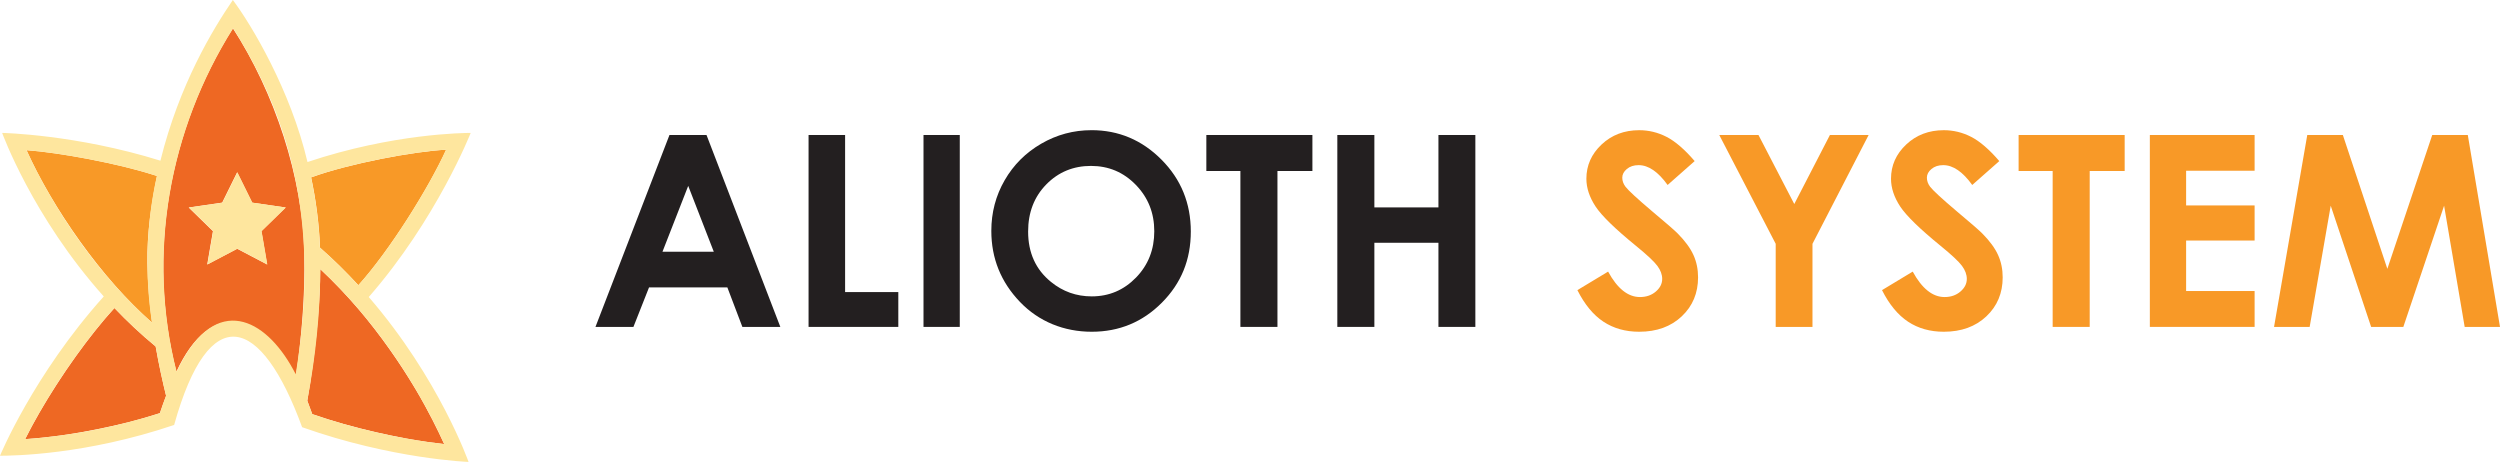
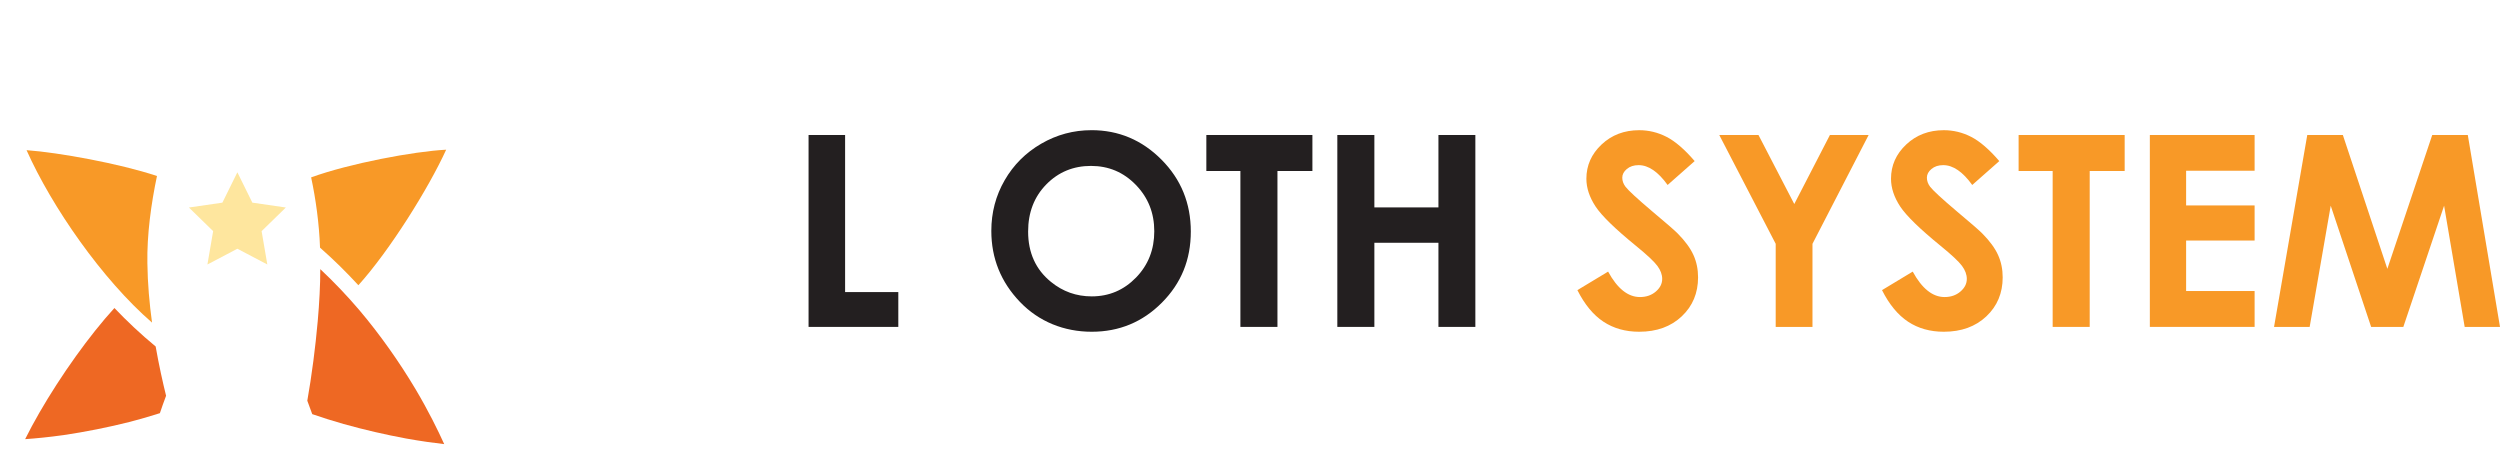
<svg xmlns="http://www.w3.org/2000/svg" id="Layer_1" data-name="Layer 1" viewBox="0 0 1879.66 347.31">
  <defs>
    <style>
      .cls-1 {
        fill: #fee69e;
      }

      .cls-1, .cls-2, .cls-3, .cls-4 {
        stroke-width: 0px;
      }

      .cls-2 {
        fill: #ee6823;
      }

      .cls-3 {
        fill: #231f20;
      }

      .cls-4 {
        fill: #f89927;
      }
    </style>
  </defs>
  <g>
-     <path class="cls-3" d="m503.34,101.5h27.86l55.5,144.29h-28.54l-11.29-29.72h-58.88l-11.74,29.72h-28.54l55.64-144.29Zm14.1,38.25l-19.36,49.54h38.6l-19.24-49.54Z" />
    <polygon class="cls-3" points="607.93 101.5 635.4 101.5 635.4 219.6 675.41 219.6 675.41 245.79 607.93 245.79 607.93 101.5" />
-     <rect class="cls-3" x="694.35" y="101.5" width="27.27" height="144.29" />
    <path class="cls-3" d="m820.63,97.87c20.41,0,37.97,7.39,52.66,22.17,14.69,14.78,22.04,32.8,22.04,54.05s-7.24,38.88-21.74,53.46c-14.5,14.59-32.08,21.88-52.76,21.88s-39.65-7.49-53.99-22.46c-14.33-14.97-21.5-32.76-21.5-53.36,0-13.8,3.33-26.49,10.01-38.06,6.67-11.58,15.85-20.74,27.53-27.52,11.68-6.77,24.26-10.15,37.74-10.15h0Zm-.29,26.87c-13.36,0-24.59,4.64-33.68,13.93-9.1,9.29-13.65,21.09-13.65,35.41,0,15.96,5.73,28.58,17.18,37.87,8.9,7.26,19.11,10.89,30.64,10.89,13.03,0,24.12-4.71,33.29-14.13,9.16-9.41,13.74-21.02,13.74-34.82s-4.62-25.35-13.85-34.87c-9.23-9.52-20.46-14.27-33.68-14.27h0Z" />
    <polygon class="cls-3" points="907 101.5 986.75 101.5 986.75 128.57 960.47 128.57 960.47 245.79 932.61 245.79 932.61 128.57 907.01 128.57 907.01 101.5 907 101.5" />
    <polygon class="cls-3" points="1005.49 101.5 1033.34 101.5 1033.34 155.94 1081.51 155.94 1081.51 101.5 1109.27 101.5 1109.27 245.79 1081.51 245.79 1081.51 182.53 1033.34 182.53 1033.34 245.79 1005.49 245.79 1005.49 101.5" />
-     <path class="cls-4" d="m1274.16,121.12l-20.34,17.95c-7.14-9.94-14.41-14.91-21.81-14.91-3.6,0-6.55.97-8.84,2.89-2.29,1.93-3.44,4.1-3.44,6.52s.82,4.71,2.45,6.86c2.22,2.87,8.94,9.06,20.14,18.54,10.48,8.77,16.83,14.29,19.07,16.58,5.57,5.62,9.51,11.01,11.84,16.14,2.33,5.13,3.49,10.74,3.49,16.83,0,11.84-4.09,21.62-12.27,29.33-8.18,7.72-18.85,11.58-32.01,11.58-10.28,0-19.23-2.52-26.86-7.55-7.63-5.04-14.16-12.95-19.59-23.74l23.09-13.93c6.94,12.75,14.93,19.13,23.97,19.13,4.71,0,8.68-1.37,11.89-4.12,3.21-2.75,4.81-5.91,4.81-9.52,0-3.27-1.21-6.54-3.64-9.81-2.42-3.27-7.76-8.27-16.02-15-15.73-12.82-25.88-22.71-30.46-29.67-4.58-6.97-6.88-13.91-6.88-20.84,0-10.01,3.82-18.59,11.44-25.75s17.04-10.74,28.24-10.74c7.21,0,14.06,1.67,20.58,5,6.52,3.33,13.57,9.41,21.17,18.24v-.02Z" />
+     <path class="cls-4" d="m1274.16,121.12l-20.34,17.95c-7.14-9.94-14.41-14.91-21.81-14.91-3.6,0-6.55.97-8.84,2.89-2.29,1.93-3.44,4.1-3.44,6.52s.82,4.71,2.45,6.86c2.22,2.87,8.94,9.06,20.14,18.54,10.48,8.77,16.83,14.29,19.07,16.58,5.57,5.62,9.51,11.01,11.84,16.14,2.33,5.13,3.49,10.74,3.49,16.83,0,11.84-4.09,21.62-12.27,29.33-8.18,7.72-18.85,11.58-32.01,11.58-10.28,0-19.23-2.52-26.86-7.55-7.63-5.04-14.16-12.95-19.59-23.74l23.09-13.93c6.94,12.75,14.93,19.13,23.97,19.13,4.71,0,8.68-1.37,11.89-4.12,3.21-2.75,4.81-5.91,4.81-9.52,0-3.27-1.21-6.54-3.64-9.81-2.42-3.27-7.76-8.27-16.02-15-15.73-12.82-25.88-22.71-30.46-29.67-4.58-6.97-6.88-13.91-6.88-20.84,0-10.01,3.82-18.59,11.44-25.75s17.04-10.74,28.24-10.74c7.21,0,14.06,1.67,20.58,5,6.52,3.33,13.57,9.41,21.17,18.24v-.02" />
    <polygon class="cls-4" points="1292.64 101.5 1322.13 101.5 1349.05 153.4 1375.85 101.5 1404.96 101.5 1362.74 183.31 1362.74 245.79 1335.08 245.79 1335.08 183.31 1292.65 101.5 1292.64 101.5" />
    <path class="cls-4" d="m1503.19,121.12l-20.34,17.95c-7.14-9.94-14.41-14.91-21.81-14.91-3.6,0-6.55.97-8.84,2.89-2.3,1.93-3.44,4.1-3.44,6.52s.82,4.71,2.45,6.86c2.22,2.87,8.94,9.06,20.14,18.54,10.48,8.77,16.83,14.29,19.07,16.58,5.57,5.62,9.52,11.01,11.84,16.14,2.33,5.13,3.49,10.74,3.49,16.83,0,11.84-4.09,21.62-12.27,29.33-8.18,7.72-18.85,11.58-32.01,11.58-10.28,0-19.23-2.52-26.86-7.55-7.62-5.04-14.16-12.95-19.59-23.74l23.09-13.93c6.94,12.75,14.93,19.13,23.97,19.13,4.71,0,8.68-1.37,11.89-4.12,3.21-2.75,4.81-5.91,4.81-9.52,0-3.27-1.21-6.54-3.63-9.81-2.42-3.27-7.76-8.27-16.02-15-15.73-12.82-25.88-22.71-30.46-29.67-4.58-6.97-6.88-13.91-6.88-20.84,0-10.01,3.82-18.59,11.44-25.75s17.04-10.74,28.24-10.74c7.21,0,14.06,1.67,20.57,5,6.52,3.33,13.57,9.41,21.17,18.24v-.02Z" />
    <polygon class="cls-4" points="1517.71 101.5 1597.46 101.5 1597.46 128.57 1571.17 128.57 1571.17 245.79 1543.32 245.79 1543.32 128.57 1517.72 128.57 1517.72 101.5 1517.71 101.5" />
    <polygon class="cls-4" points="1616.39 101.5 1695.16 101.5 1695.16 128.37 1643.66 128.37 1643.66 154.46 1695.16 154.46 1695.16 180.85 1643.66 180.85 1643.66 218.81 1695.16 218.81 1695.16 245.78 1616.39 245.78 1616.39 101.49 1616.39 101.5" />
    <polygon class="cls-4" points="1734.75 101.5 1761.51 101.5 1794.96 202.14 1828.71 101.5 1855.45 101.5 1879.66 245.79 1853.1 245.79 1837.63 154.66 1806.98 245.79 1782.77 245.79 1752.39 154.66 1736.55 245.79 1709.77 245.79 1734.75 101.5" />
  </g>
  <g>
    <path class="cls-4" d="m240.62,186.2c10.41,9.14,20.01,18.65,28.83,28.26,23.68-26.26,52.9-73.12,66.01-101.91-24.33,1.25-72.82,10.37-101.53,20.81,3.46,16.1,6.05,34.78,6.69,52.84h0Z" />
    <path class="cls-4" d="m110.81,198.22c-.4-21.9,2.87-45.26,7.22-65.89-28.3-9.41-73.72-17.65-98.06-19.42,18.92,42.49,56.83,97.17,94.34,129.65-1.95-14.25-3.32-29.54-3.49-44.34Z" />
-     <path class="cls-2" d="m228.78,191.73c-.73-58.28-22.84-122.81-53.66-170.43-48.2,76.65-64.99,170-42.5,258.17,25.67-55.44,64.5-45.87,89.87,3.25,4.36-29.1,6.97-62.41,6.3-90.99Zm-19.92-29.96c-3.65,3.56-8.68,8.46-12.32,12.01l4.3,25.08-22.52-11.84-22.52,11.84,4.3-25.08c-5.66-5.52-12.54-12.23-18.22-17.76,4.05-.59,21.5-3.12,25.18-3.66,3.17-6.42,8.05-16.31,11.26-22.82,3.25,6.58,8.06,16.34,11.26,22.82,3.63.53,21.19,3.08,25.18,3.66l-5.9,5.75h0Z" />
    <path class="cls-2" d="m86.03,231.58c-9.53,10.44-19.47,22.98-28.96,36.22-5.03,7.01-9.93,14.23-14.58,21.43-9.18,14.22-17.37,28.41-23.58,40.95,7.72-.53,17.56-1.46,28.96-3.06,15.95-2.35,33.6-5.83,49.92-9.97,7.59-1.98,15.07-4.14,22.42-6.5,1.33-3.97,2.91-8.48,4.66-13.09-2.47-9.99-5.33-22.77-7.84-37.05-11.23-9.26-21.55-19-31.01-28.92Z" />
    <path class="cls-2" d="m240.8,202.33c.04,11.78-.7,25.32-1.91,39.12-.88,9.96-2,20.06-3.26,29.76-1.4,10.79-2.98,21.06-4.58,30.07,1.37,3.55,2.62,6.98,3.71,10.09,7.68,2.65,15.52,5.12,23.49,7.4,15.35,4.31,31.8,8.1,47.07,10.92,11.23,2.02,20.97,3.35,28.66,4.23-4.72-10.45-11.83-24.92-21.57-41.36-12.23-20.51-26.68-40.99-42.2-59.35-9.2-10.79-18.98-21.08-29.42-30.87h0Z" />
    <path class="cls-1" d="m189.73,152.36c-3.18-6.45-8.04-16.28-11.26-22.82-3.23,6.55-8.07,16.36-11.26,22.82-3.58.52-21.24,3.09-25.18,3.66,5.69,5.54,12.55,12.23,18.22,17.76l-4.3,25.08,22.52-11.84,22.52,11.84-4.3-25.08c5.66-5.52,12.54-12.23,18.22-17.76-4.1-.6-21.45-3.12-25.18-3.66h0Z" />
-     <path class="cls-1" d="m353.91,99.93c-4.91.02-58.41.38-122.72,21.89-12.64-53.81-41.96-102.93-56.12-121.82-15.17,22.18-40.31,63.67-54.46,120.81C57.01,101,1.62,99.93,1.62,99.93c0,0,22.77,63.05,76.39,122.96C25.13,281.83,0,342.66,0,342.66c10.11-.04,64.15-.61,130.86-23.12.02.06.03.1.03.1,26.48-95.09,65.54-82.52,96.28,1.59,0,0,0-.01,0-.03,67.65,24.01,125.12,26.11,125.12,26.11,0,0-22.03-62.66-75.02-123.98,51.16-58.61,76.63-123.4,76.63-123.4h0Zm-18.52,12.62c-13.13,28.82-42.31,75.61-66.01,101.91-8.82-9.61-18.42-19.12-28.83-28.26-.64-18.06-3.23-36.73-6.69-52.84,28.68-10.43,77.24-19.57,101.53-20.81h0ZM47.23,162.7c-13.28-20.94-21.22-36.69-27.33-49.79,24.35,1.78,69.75,10.01,98.06,19.42-8.05,35.07-9.24,74.39-3.72,110.22-26.03-23.41-47.76-49.83-67.01-79.85Zm24.87,160.33c-17.25,3.48-38.19,6.19-53.19,7.15,16.38-32.73,42.34-71.21,67.12-98.6,9.45,9.92,19.78,19.66,31.01,28.92,2.5,14.29,5.36,27.06,7.84,37.05-1.74,4.61-3.32,9.13-4.66,13.09-15.72,5.04-31.82,9.16-48.12,12.38h0Zm66.01-53.76c-1.9,3.26-3.68,6.7-5.34,10.2-22.48-88.17-5.7-181.52,42.51-258.17,52.15,82.75,62.63,163.79,47.06,260.08-20.52-40.33-56.3-60.31-84.22-12.11h0Zm92.91,32.02c6.33-33.47,9.64-65,9.78-98.96,38.62,35.94,71.59,83.81,93.19,131.58-31.34-3.48-68.57-11.82-99.22-22.54l-3.75-10.07h0Z" />
  </g>
</svg>